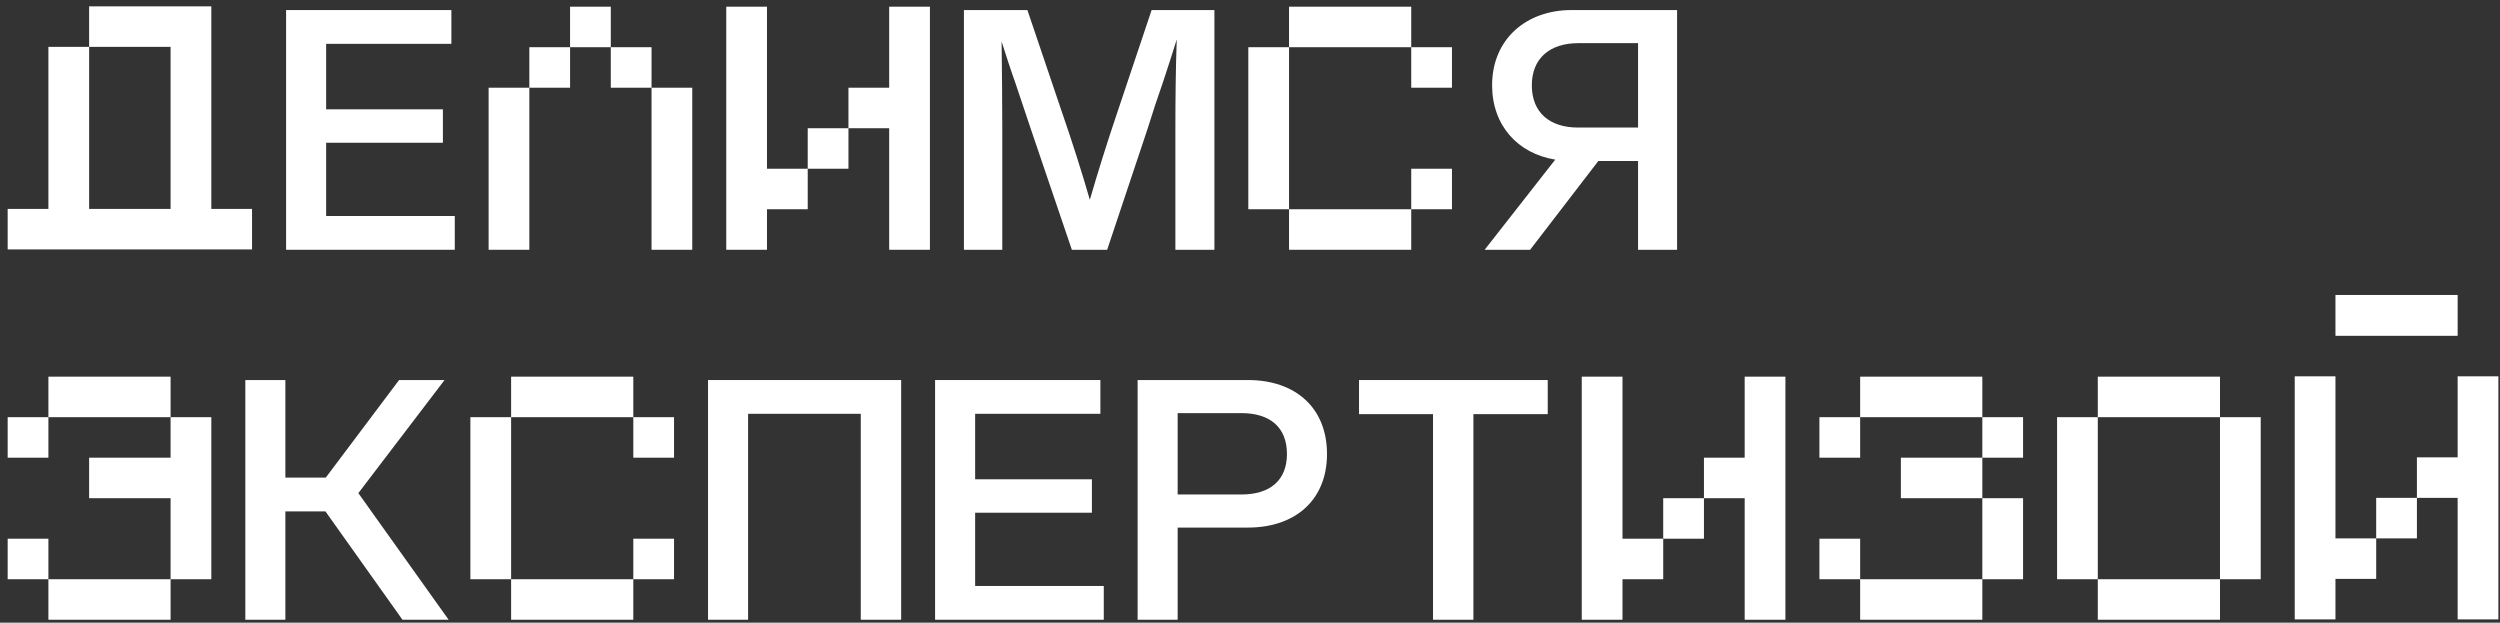
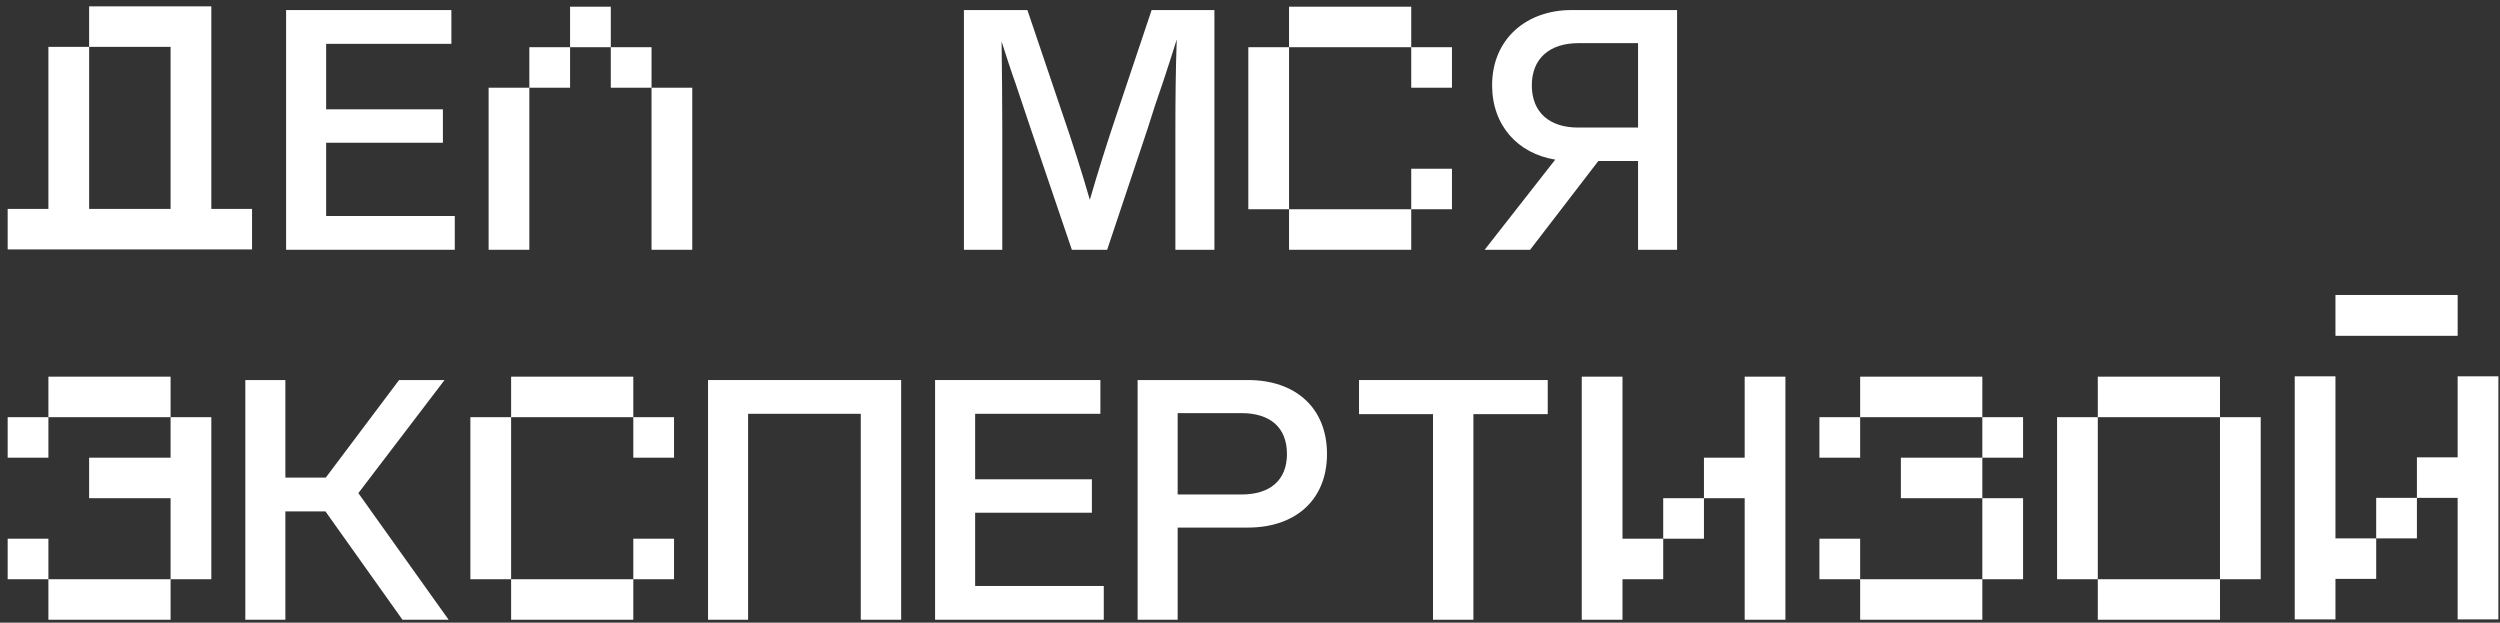
<svg xmlns="http://www.w3.org/2000/svg" width="269" height="67" viewBox="0 0 269 67" fill="none">
  <rect x="0" y="0" width="269" height="67" fill="#333333" stroke="none" />
  <path d="M22.738 22.479H27.12V26.838H0.825V22.479H5.208V5.043H9.59V22.479H18.355V5.043H9.59V0.684H22.738V22.479Z" fill="white" />
  <path d="M30.784 1.083H48.569V4.716H35.093V11.763H47.656V15.359H35.093V23.242H48.934V26.875H30.784V1.083Z" fill="white" />
  <path d="M61.34 0.72H65.722V5.079H61.34V0.72ZM52.575 26.875V9.438H56.957V26.875H52.575ZM56.957 9.438V5.079H61.34V9.438H56.957ZM65.722 9.438V5.079H70.105V9.438H65.722ZM70.105 26.875V9.438H74.487V26.875H70.105Z" fill="white" />
-   <path d="M82.529 18.156H86.911V22.515H82.529V26.875H78.146V0.72H82.529V18.156ZM86.911 18.156V13.797H91.294V18.156H86.911ZM91.294 13.797V9.438H95.676V0.72H100.059V26.875H95.676V13.797H91.294Z" fill="white" />
  <path d="M120.262 11.981L123.914 1.083H130.67V26.875H126.471V13.87C126.471 10.637 126.507 7.44 126.617 4.244C126.142 5.806 125.631 7.331 125.119 8.893C124.572 10.455 124.024 12.09 123.476 13.87L119.13 26.875H115.332L110.913 13.87C110.328 12.126 109.781 10.492 109.269 8.966C108.721 7.44 108.247 5.951 107.772 4.461C107.808 7.549 107.845 10.71 107.845 13.906V26.875H103.718V1.083H110.548L114.236 11.981C115.405 15.359 116.427 18.592 117.267 21.498C118.107 18.592 119.13 15.323 120.262 11.981Z" fill="white" />
  <path d="M138.701 5.079V22.515H134.319V5.079H138.701ZM138.701 26.875V22.515H151.849V26.875H138.701ZM138.701 5.079V0.72H151.849V5.079H138.701ZM151.849 22.515V18.156H156.231V22.515H151.849ZM151.849 9.438V5.079H156.231V9.438H151.849Z" fill="white" />
  <path d="M169.06 1.083H180.455V26.875H176.255V17.321H171.982L164.641 26.875H159.748L167.344 17.175C163.29 16.522 160.551 13.47 160.551 9.184C160.551 4.135 164.313 1.083 169.06 1.083ZM169.791 13.725H176.255V4.643H169.827C166.76 4.643 164.824 6.278 164.824 9.184C164.824 12.09 166.723 13.725 169.791 13.725Z" fill="white" />
  <path d="M18.355 40.529V44.888H5.208V40.529H18.355ZM0.825 62.325V57.965H5.208V62.325H0.825ZM0.825 49.247V44.888H5.208V49.247H0.825ZM5.208 66.684V62.325H18.355V66.684H5.208ZM9.59 53.606V49.247H18.355V44.888H22.738V62.325H18.355V53.606H9.59Z" fill="white" />
  <path d="M48.273 66.684H43.306L35.016 55.023H30.706V66.684H26.397V40.892H30.706V51.39H35.052L42.941 40.892H47.834L38.558 53.061L48.273 66.684Z" fill="white" />
  <path d="M54.996 44.888V62.325H50.613V44.888H54.996ZM54.996 66.684V62.325H68.143V66.684H54.996ZM54.996 44.888V40.529H68.143V44.888H54.996ZM68.143 62.325V57.965H72.526V62.325H68.143ZM68.143 49.247V44.888H72.526V49.247H68.143Z" fill="white" />
  <path d="M96.965 40.892V66.684H92.619V44.525H80.494V66.684H76.185V40.892H96.965Z" fill="white" />
  <path d="M100.615 40.892H118.401V44.525H104.925V51.572H117.488V55.168H104.925V63.051H118.766V66.684H100.615V40.892Z" fill="white" />
  <path d="M122.407 40.892H134.276C139.425 40.892 142.785 43.907 142.785 48.848C142.785 53.788 139.389 56.767 134.276 56.767H126.716V66.684H122.407V40.892ZM133.582 44.452H126.716V53.207H133.582C136.613 53.207 138.476 51.717 138.476 48.848C138.476 45.942 136.613 44.452 133.582 44.452Z" fill="white" />
  <path d="M146.231 40.892H166.536V44.561H158.538V66.684H154.192V44.561H146.231V40.892Z" fill="white" />
  <path d="M174.58 57.965H178.962V62.325H174.58V66.684H170.197V40.529H174.58V57.965ZM178.962 57.965V53.606H183.345V57.965H178.962ZM183.345 53.606V49.247H187.727V40.529H192.11V66.684H187.727V53.606H183.345Z" fill="white" />
  <path d="M213.299 40.529V44.888H200.152V40.529H213.299ZM195.769 62.325V57.965H200.152V62.325H195.769ZM195.769 49.247V44.888H200.152V49.247H195.769ZM200.152 66.684V62.325H213.299V66.684H200.152ZM204.534 53.606V49.247H213.299V53.606H204.534ZM213.299 62.325V53.606H217.682V62.325H213.299ZM213.299 49.247V44.888H217.682V49.247H213.299Z" fill="white" />
  <path d="M225.723 44.888V62.325H221.341V44.888H225.723ZM225.723 66.684V62.325H238.871V66.684H225.723ZM225.723 44.888V40.529H238.871V44.888H225.723ZM238.871 62.325V44.888H243.253V62.325H238.871Z" fill="white" />
  <path d="M251.295 36.134V31.738H264.443V36.134H251.295ZM246.913 66.647V40.493H251.295V57.929H255.678V62.288H251.295V66.647H246.913ZM255.678 57.929V53.57H260.06V57.929H255.678ZM260.06 53.57V49.211H264.443V40.493H268.825V66.647H264.443V53.57H260.06Z" fill="white" />
</svg>